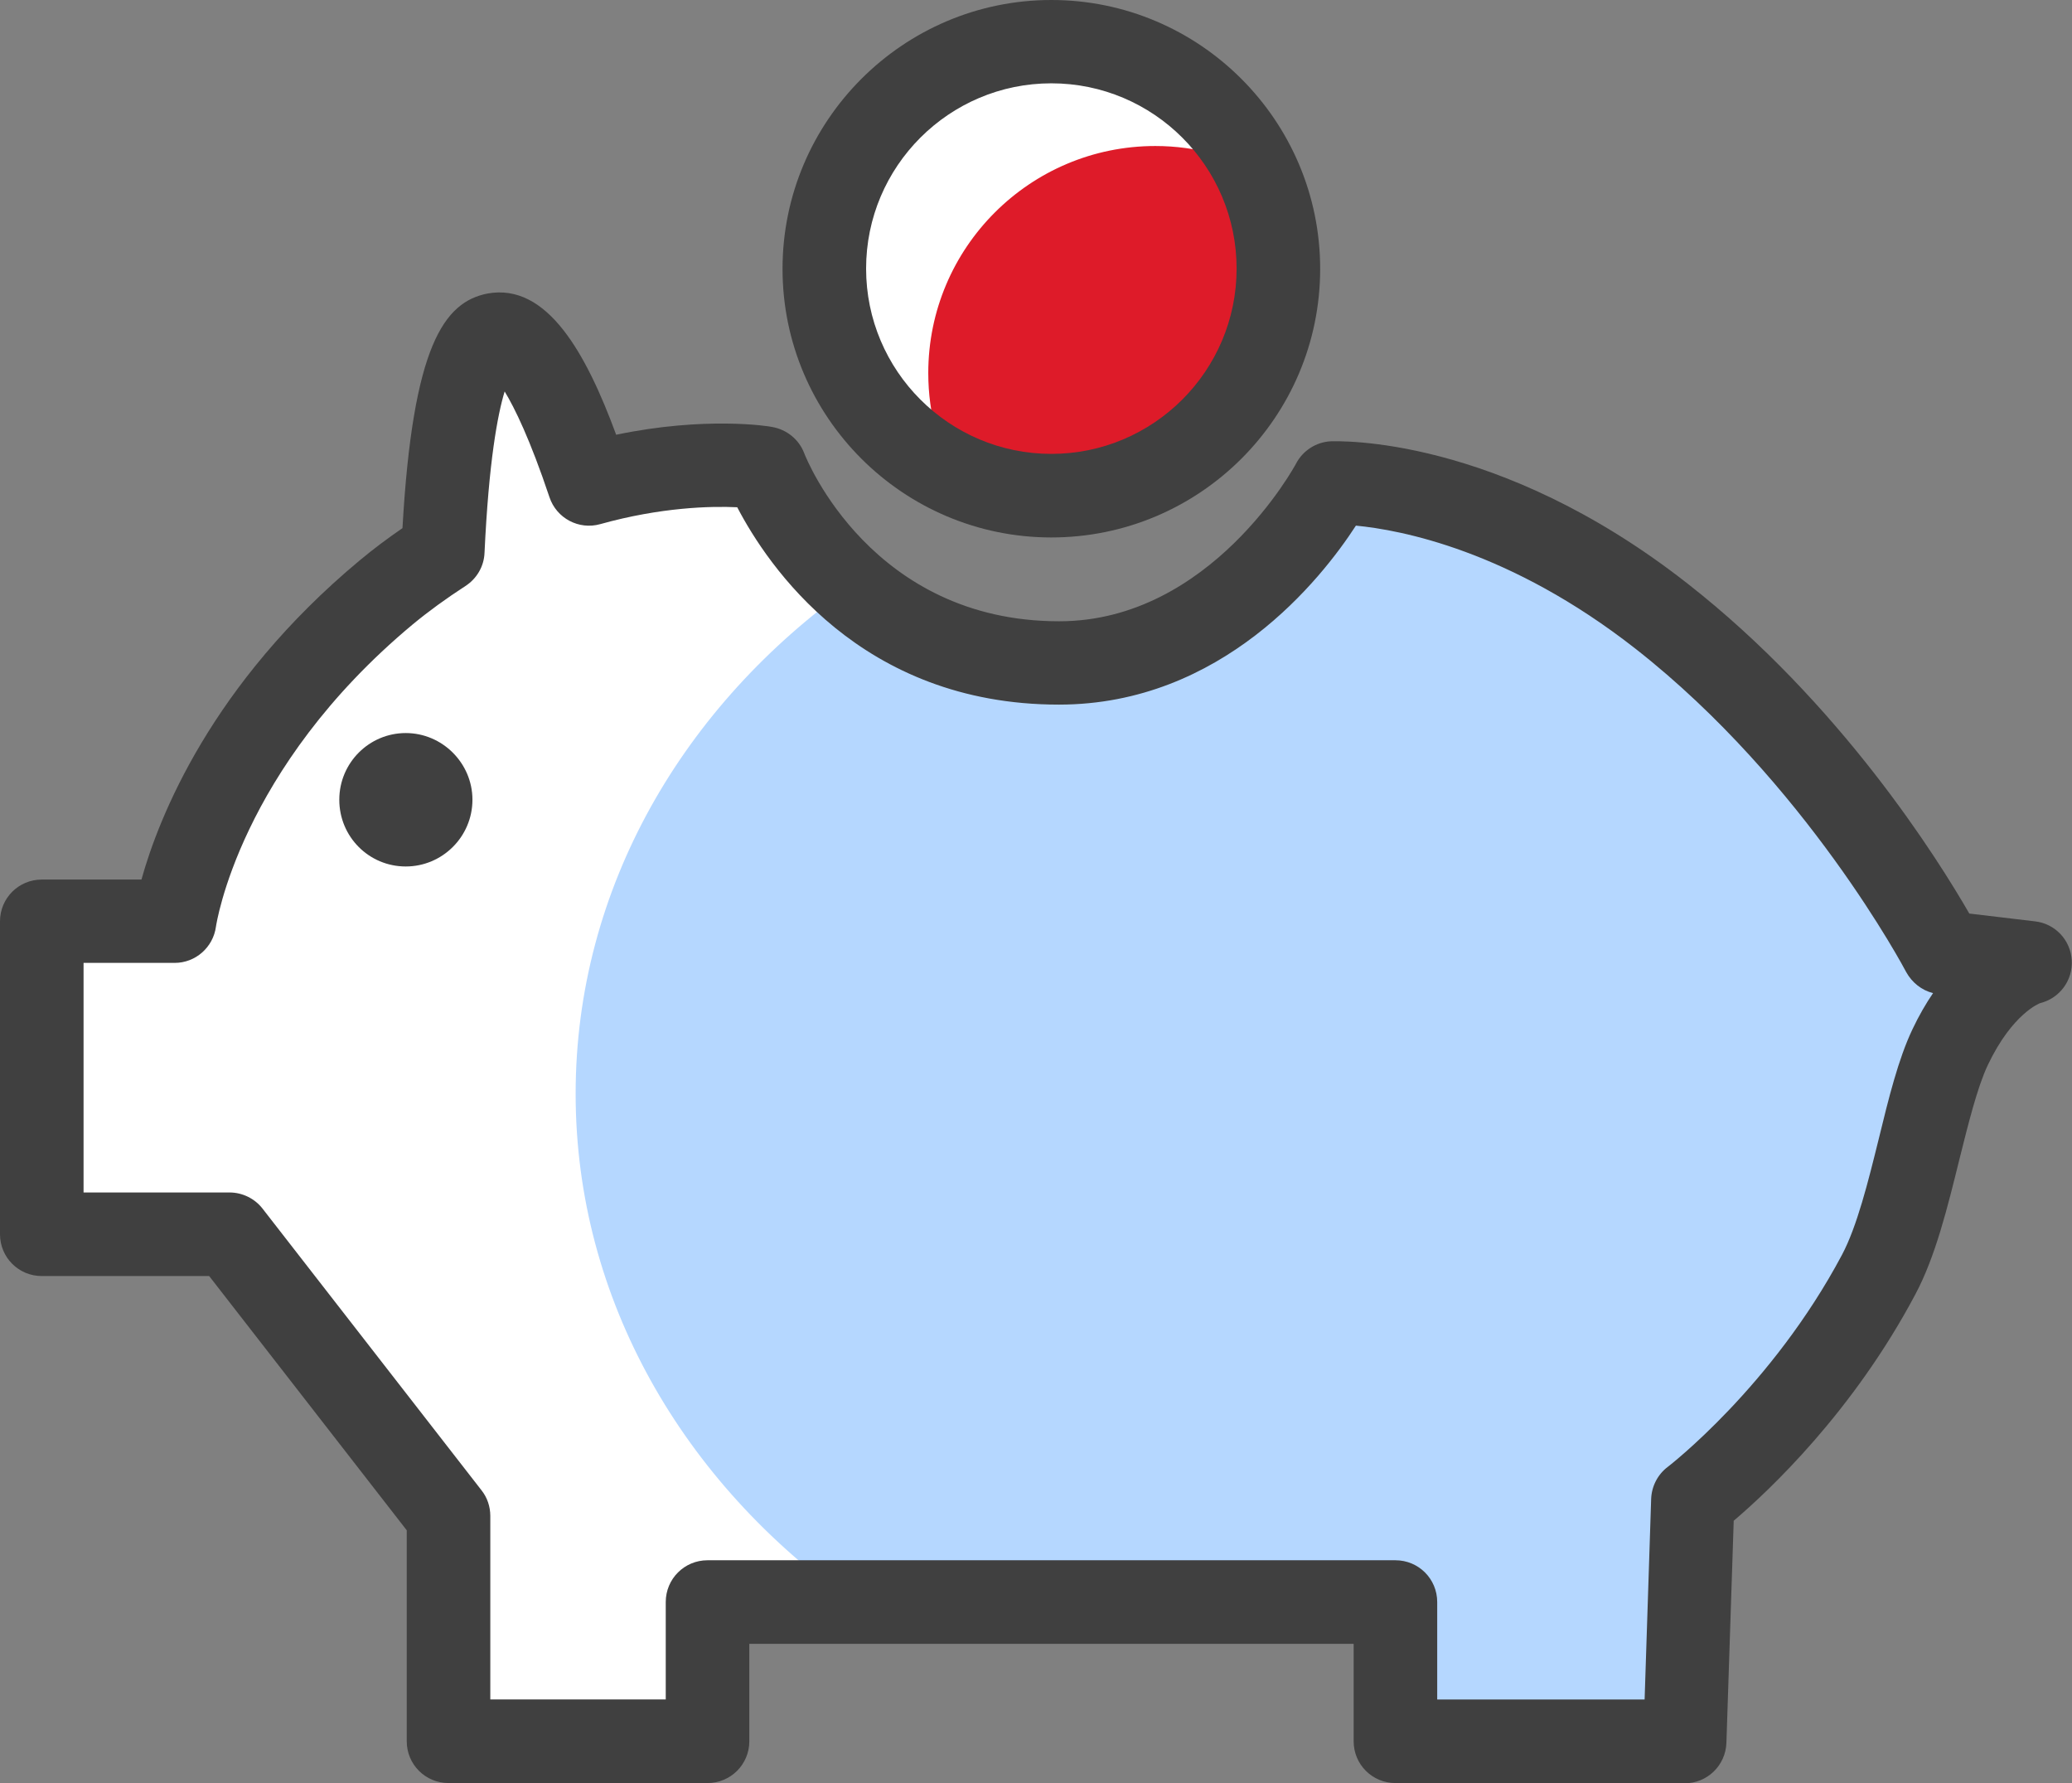
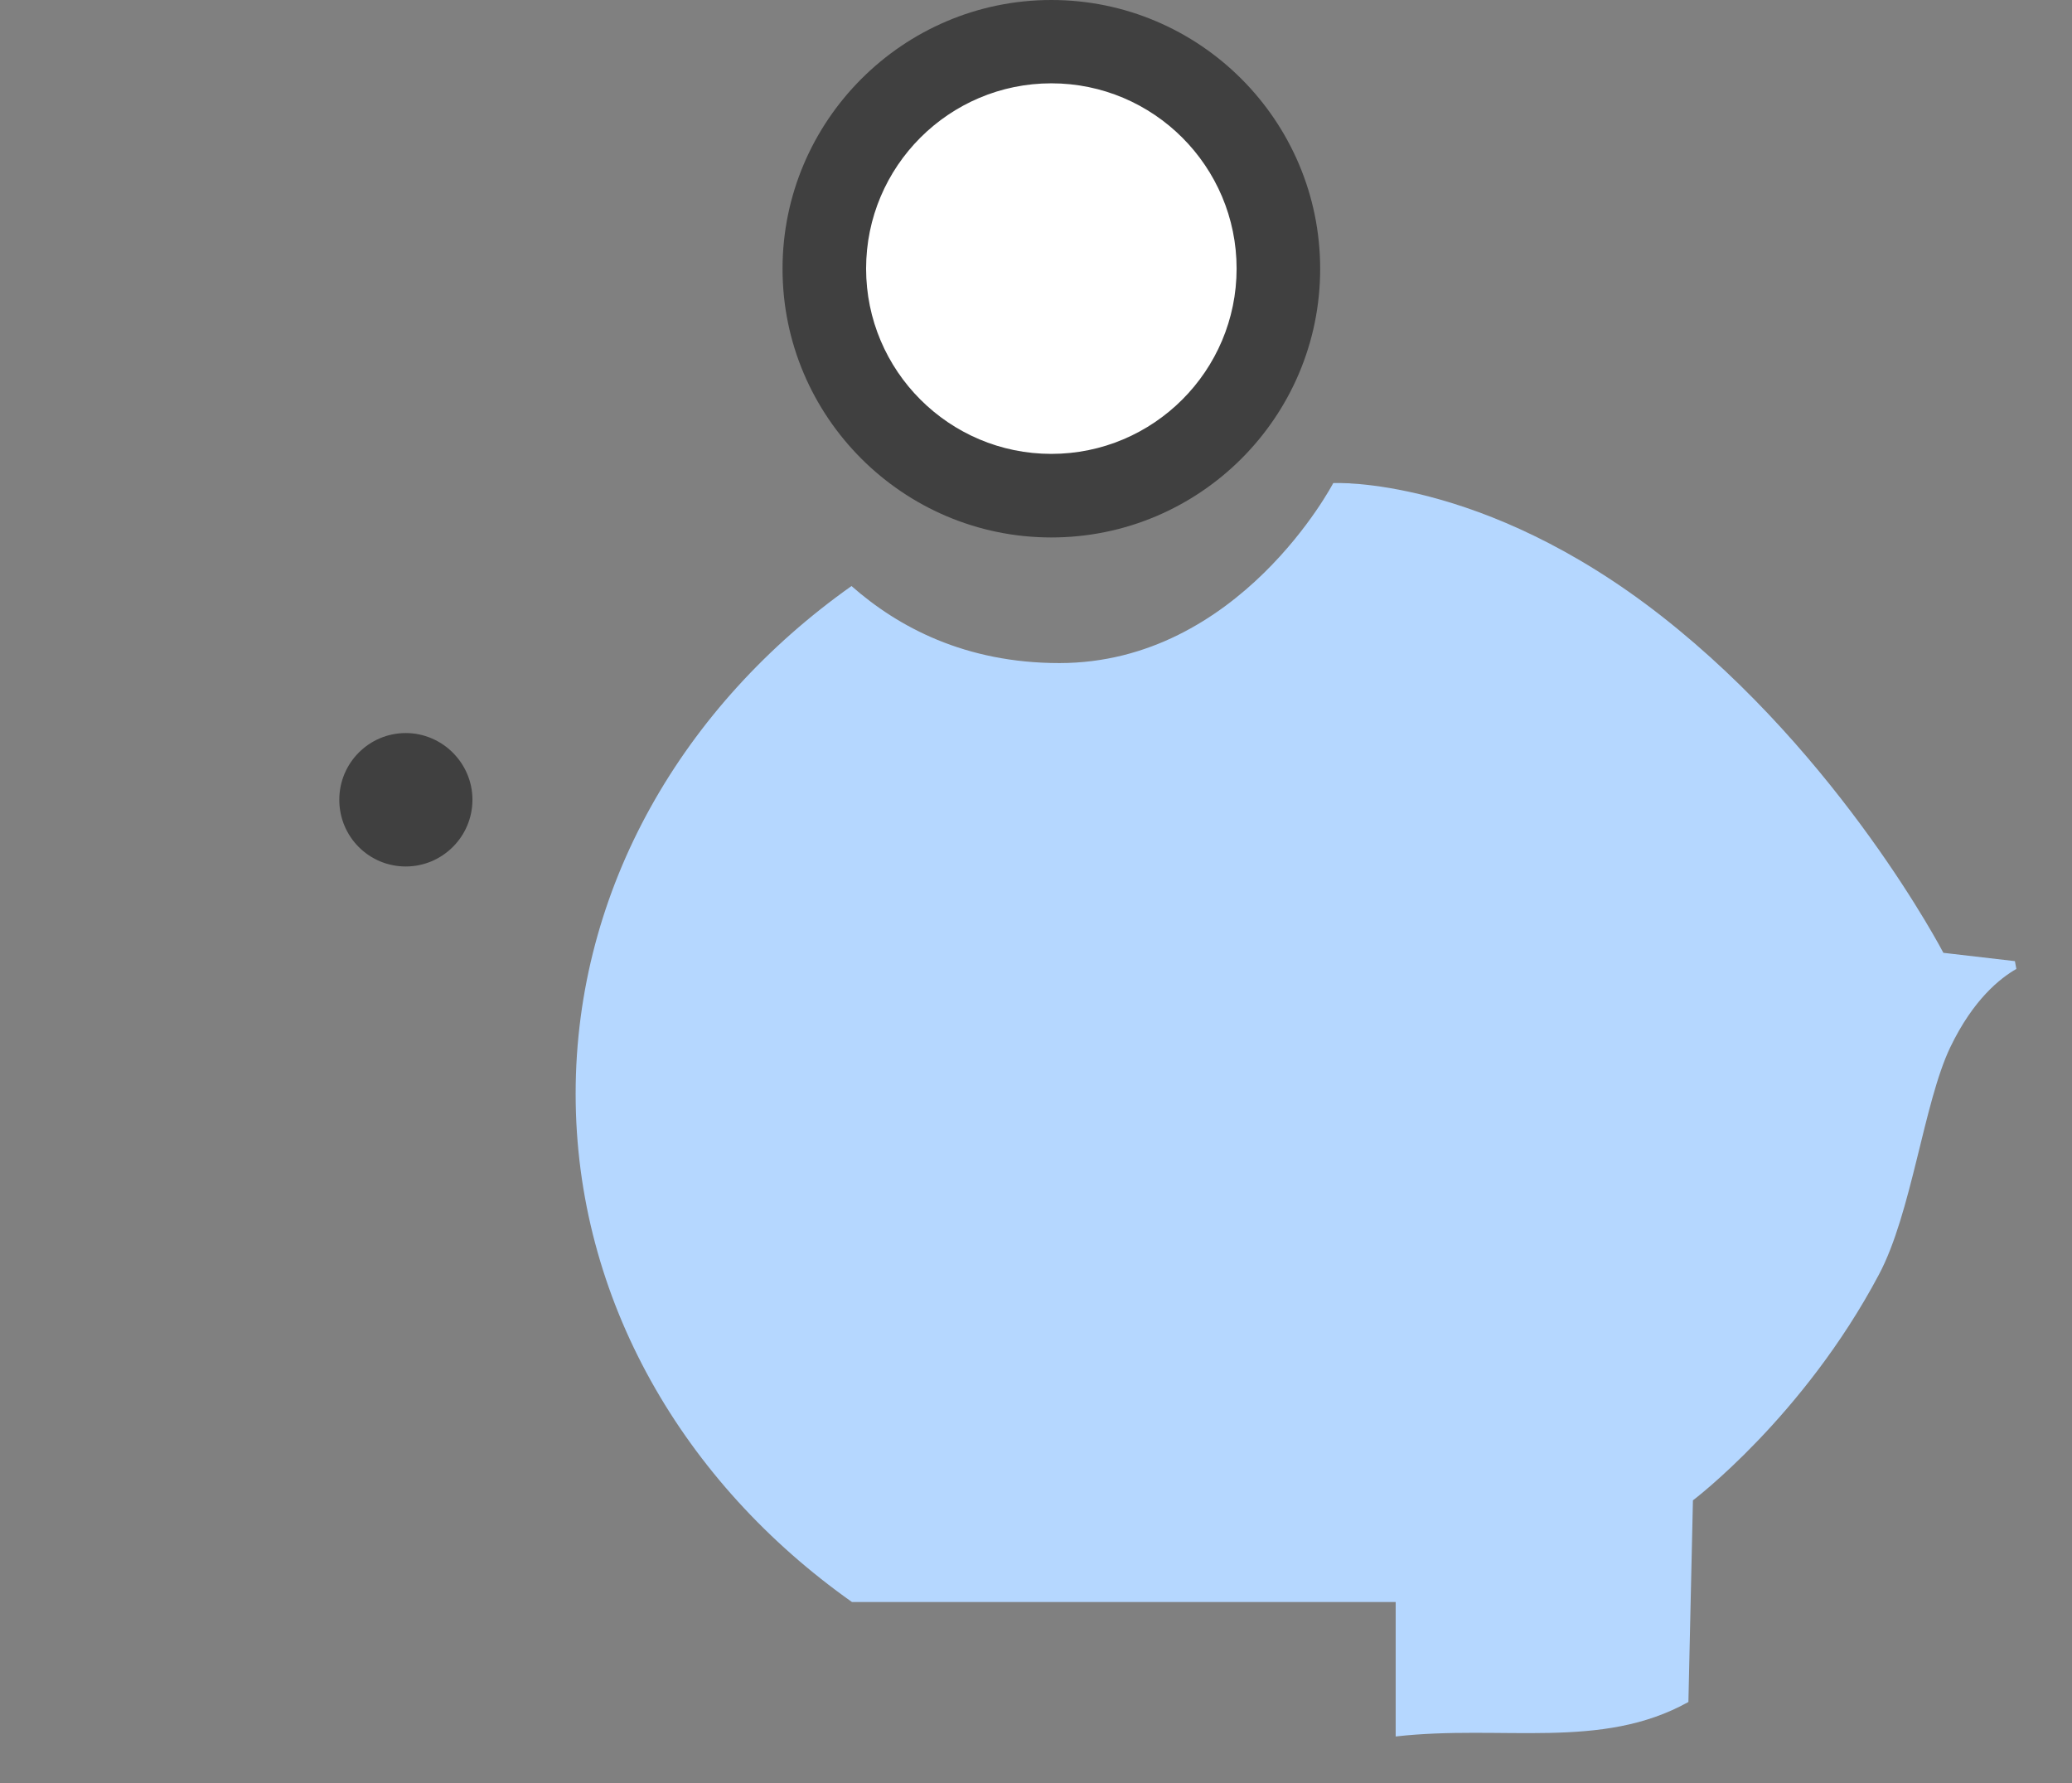
<svg xmlns="http://www.w3.org/2000/svg" id="Layer_2" width="82.32" height="70.83" viewBox="0 0 82.32 70.83">
  <rect x="0" y="0" width="82.32" height="70.83" fill="#808080" stroke="none" />
  <defs>
    <style>.cls-1{fill:#fff;}.cls-2{fill:#b5d7ff;}.cls-3{fill:#de1b29;}.cls-4{fill:#404040;}</style>
  </defs>
  <g id="Layer_1-2">
    <g>
-       <path class="cls-1" d="M77.2,37.84s-4.04-7.77-11.19-13.37c-7.15-5.6-13.05-5.29-13.05-5.29,0,0-3.73,7.15-10.88,7.15-8.72,0-11.68-7.75-11.68-7.75,0,0-2.95-.49-6.99,.65-.97-2.92-2.38-6.21-3.72-5.95-1.43,.28-1.92,4.94-2.09,8.61-.75,.48-1.51,1.02-2.26,1.65-7.46,6.21-8.39,13.05-8.39,13.05H1.66v12.43h7.46l4.17,5.37,4.53,5.83v8.95h10.29v-5.53h27.33v5.53h11.5l.31-9.57s4.39-3.31,7.39-8.97c1.3-2.44,1.78-6.82,2.83-9.02,1.39-2.92,3.18-3.36,3.18-3.36l-3.45-.41Z" />
      <path class="cls-4" d="M16.12,34.42c-1.46,0-2.64-1.18-2.64-2.65s1.19-2.65,2.64-2.65,2.65,1.19,2.65,2.65-1.19,2.65-2.65,2.65Z" />
      <path class="cls-2" d="M80.05,38.18l-2.84-.33s-4.04-7.77-11.19-13.37c-7.15-5.6-13.05-5.29-13.05-5.29,0,0-3.73,7.15-10.88,7.15-3.74,0-6.41-1.43-8.26-3.06-6.67,4.72-10.96,11.99-10.96,20.17s4.3,15.47,10.98,20.19h21.6v5.34c4.23-.48,8.17,.56,11.63-1.37l.18-8.01s4.39-3.31,7.39-8.97c1.3-2.44,1.78-6.82,2.83-9.02,.92-1.92,2-2.76,2.63-3.12-.02-.11-.04-.21-.06-.32Z" />
-       <path class="cls-4" d="M66.94,70.83h-11.5c-.92,0-1.66-.74-1.66-1.66v-3.87H29.77v3.87c0,.92-.74,1.66-1.66,1.66h-10.29c-.92,0-1.66-.74-1.66-1.66v-8.38l-7.85-10.1H1.66c-.92,0-1.66-.74-1.66-1.66v-12.43c0-.92,.74-1.66,1.66-1.66h3.96c.69-2.48,2.78-7.77,8.66-12.67,.54-.45,1.1-.87,1.71-1.29,.41-7.24,1.65-8.98,3.38-9.32,2.37-.43,3.92,2.38,5.11,5.61,3.55-.74,6.07-.34,6.19-.31,.58,.1,1.07,.49,1.28,1.04,.1,.27,2.7,6.68,10.13,6.68,6.03,0,9.38-6.2,9.41-6.26,.27-.52,.8-.86,1.38-.89,.26,0,6.61-.27,14.16,5.64,6.09,4.76,9.96,10.95,11.21,13.12l2.61,.31c.8,.09,1.41,.74,1.46,1.54,.05,.8-.48,1.52-1.26,1.71h0s-1.1,.4-2.08,2.47c-.41,.87-.77,2.32-1.12,3.72-.47,1.9-.95,3.87-1.75,5.37-2.48,4.68-5.83,7.82-7.22,9l-.29,8.82c-.03,.9-.76,1.61-1.66,1.61Zm-9.84-3.32h8.24l.26-7.97c.02-.5,.26-.97,.66-1.27,.04-.03,4.14-3.19,6.92-8.42,.6-1.13,1.04-2.9,1.46-4.6,.4-1.64,.78-3.18,1.34-4.36,.26-.55,.54-1.03,.82-1.44-.45-.11-.84-.42-1.07-.84-.04-.08-3.98-7.53-10.74-12.83-5-3.92-9.35-4.73-11.12-4.9-1.38,2.13-5.32,7.11-11.8,7.11-7.89,0-11.58-5.54-12.78-7.84-1.06-.05-3.04,0-5.44,.67-.85,.24-1.74-.23-2.02-1.07-.77-2.3-1.38-3.54-1.78-4.2-.28,.92-.63,2.78-.8,6.41-.02,.54-.31,1.03-.76,1.32-.77,.5-1.46,1-2.1,1.53-6.89,5.74-7.8,11.94-7.81,12-.11,.82-.81,1.44-1.64,1.44H3.32v9.12h5.8c.51,0,1,.24,1.31,.64l8.7,11.19c.23,.29,.35,.65,.35,1.02v7.29h6.97v-3.87c0-.92,.74-1.66,1.66-1.66h27.33c.92,0,1.66,.74,1.66,1.66v3.87Z" />
      <path class="cls-1" d="M41.77,19.7c4.98,0,9.02-4.03,9.02-9.02S46.75,1.66,41.77,1.66s-9.02,4.04-9.02,9.02,4.04,9.02,9.02,9.02Z" />
-       <path class="cls-3" d="M36.88,14.82c0,1.64,.44,3.17,1.2,4.49,1.32,.76,2.86,1.21,4.5,1.21,4.98,0,9.02-4.03,9.02-9.02,0-1.64-.44-3.17-1.21-4.5-1.32-.76-2.86-1.2-4.49-1.2-4.98,0-9.02,4.04-9.02,9.02Z" />
      <path class="cls-4" d="M41.77,21.35c-5.89,0-10.68-4.79-10.68-10.67S35.88,0,41.77,0s10.68,4.79,10.68,10.68-4.79,10.67-10.68,10.67Zm0-18.04c-4.06,0-7.36,3.3-7.36,7.36s3.3,7.36,7.36,7.36,7.36-3.3,7.36-7.36-3.3-7.36-7.36-7.36Z" />
    </g>
  </g>
</svg>